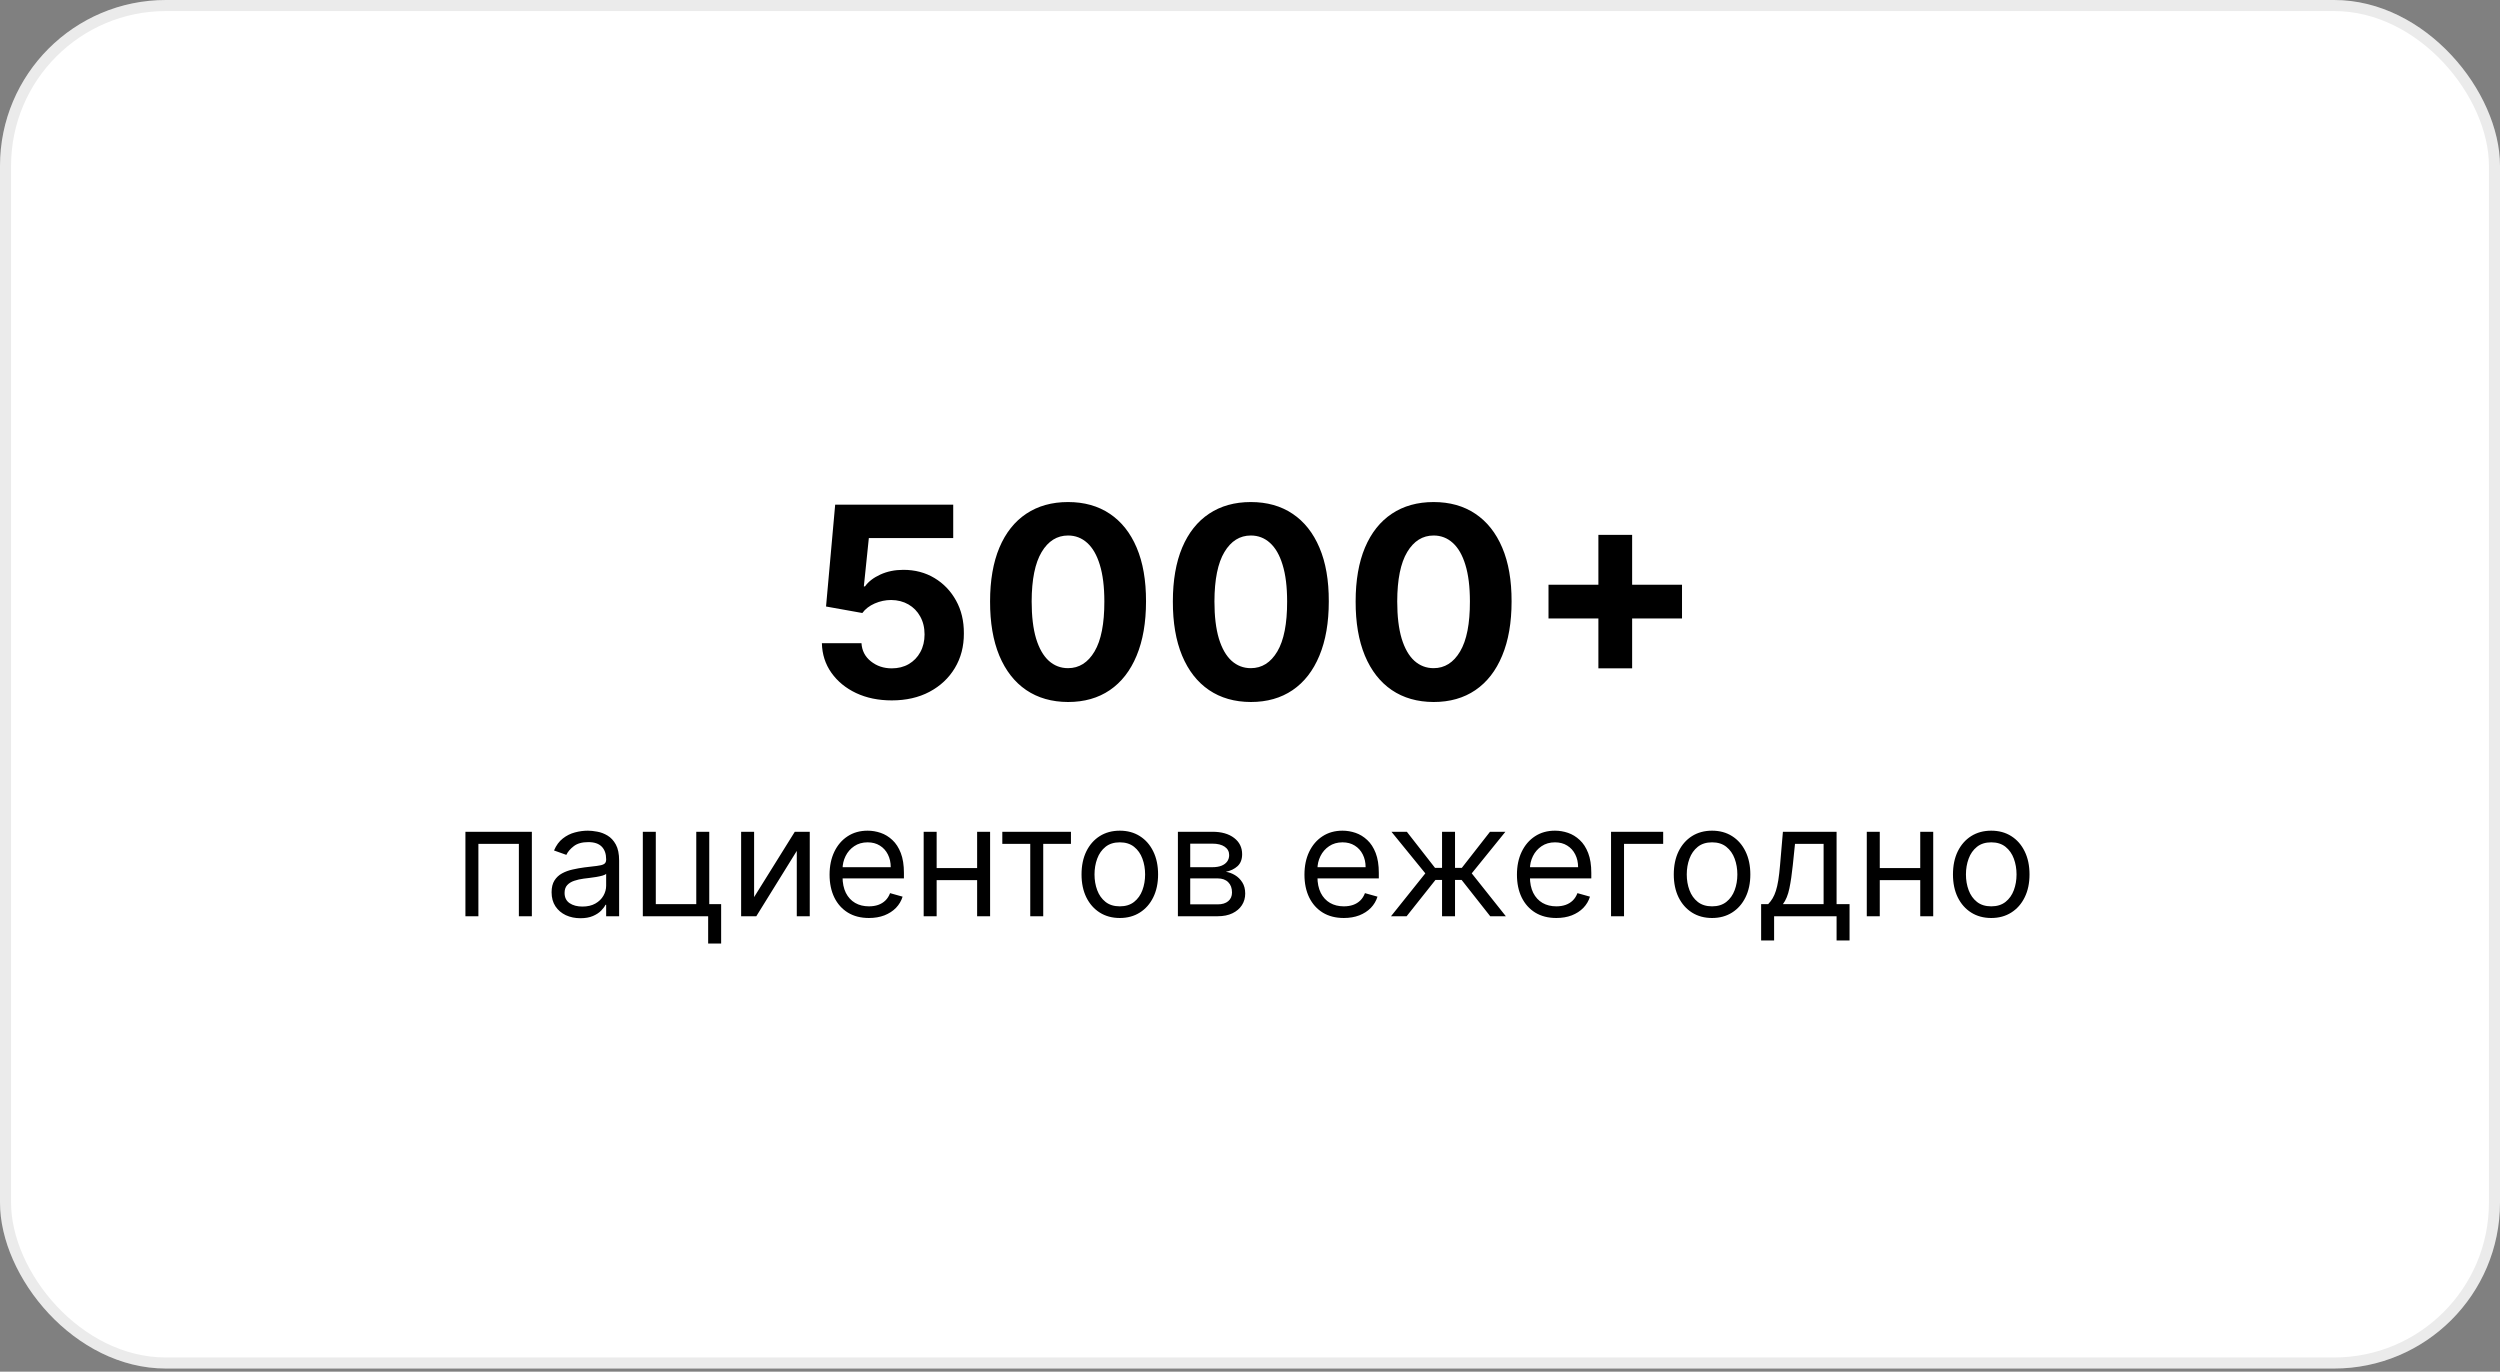
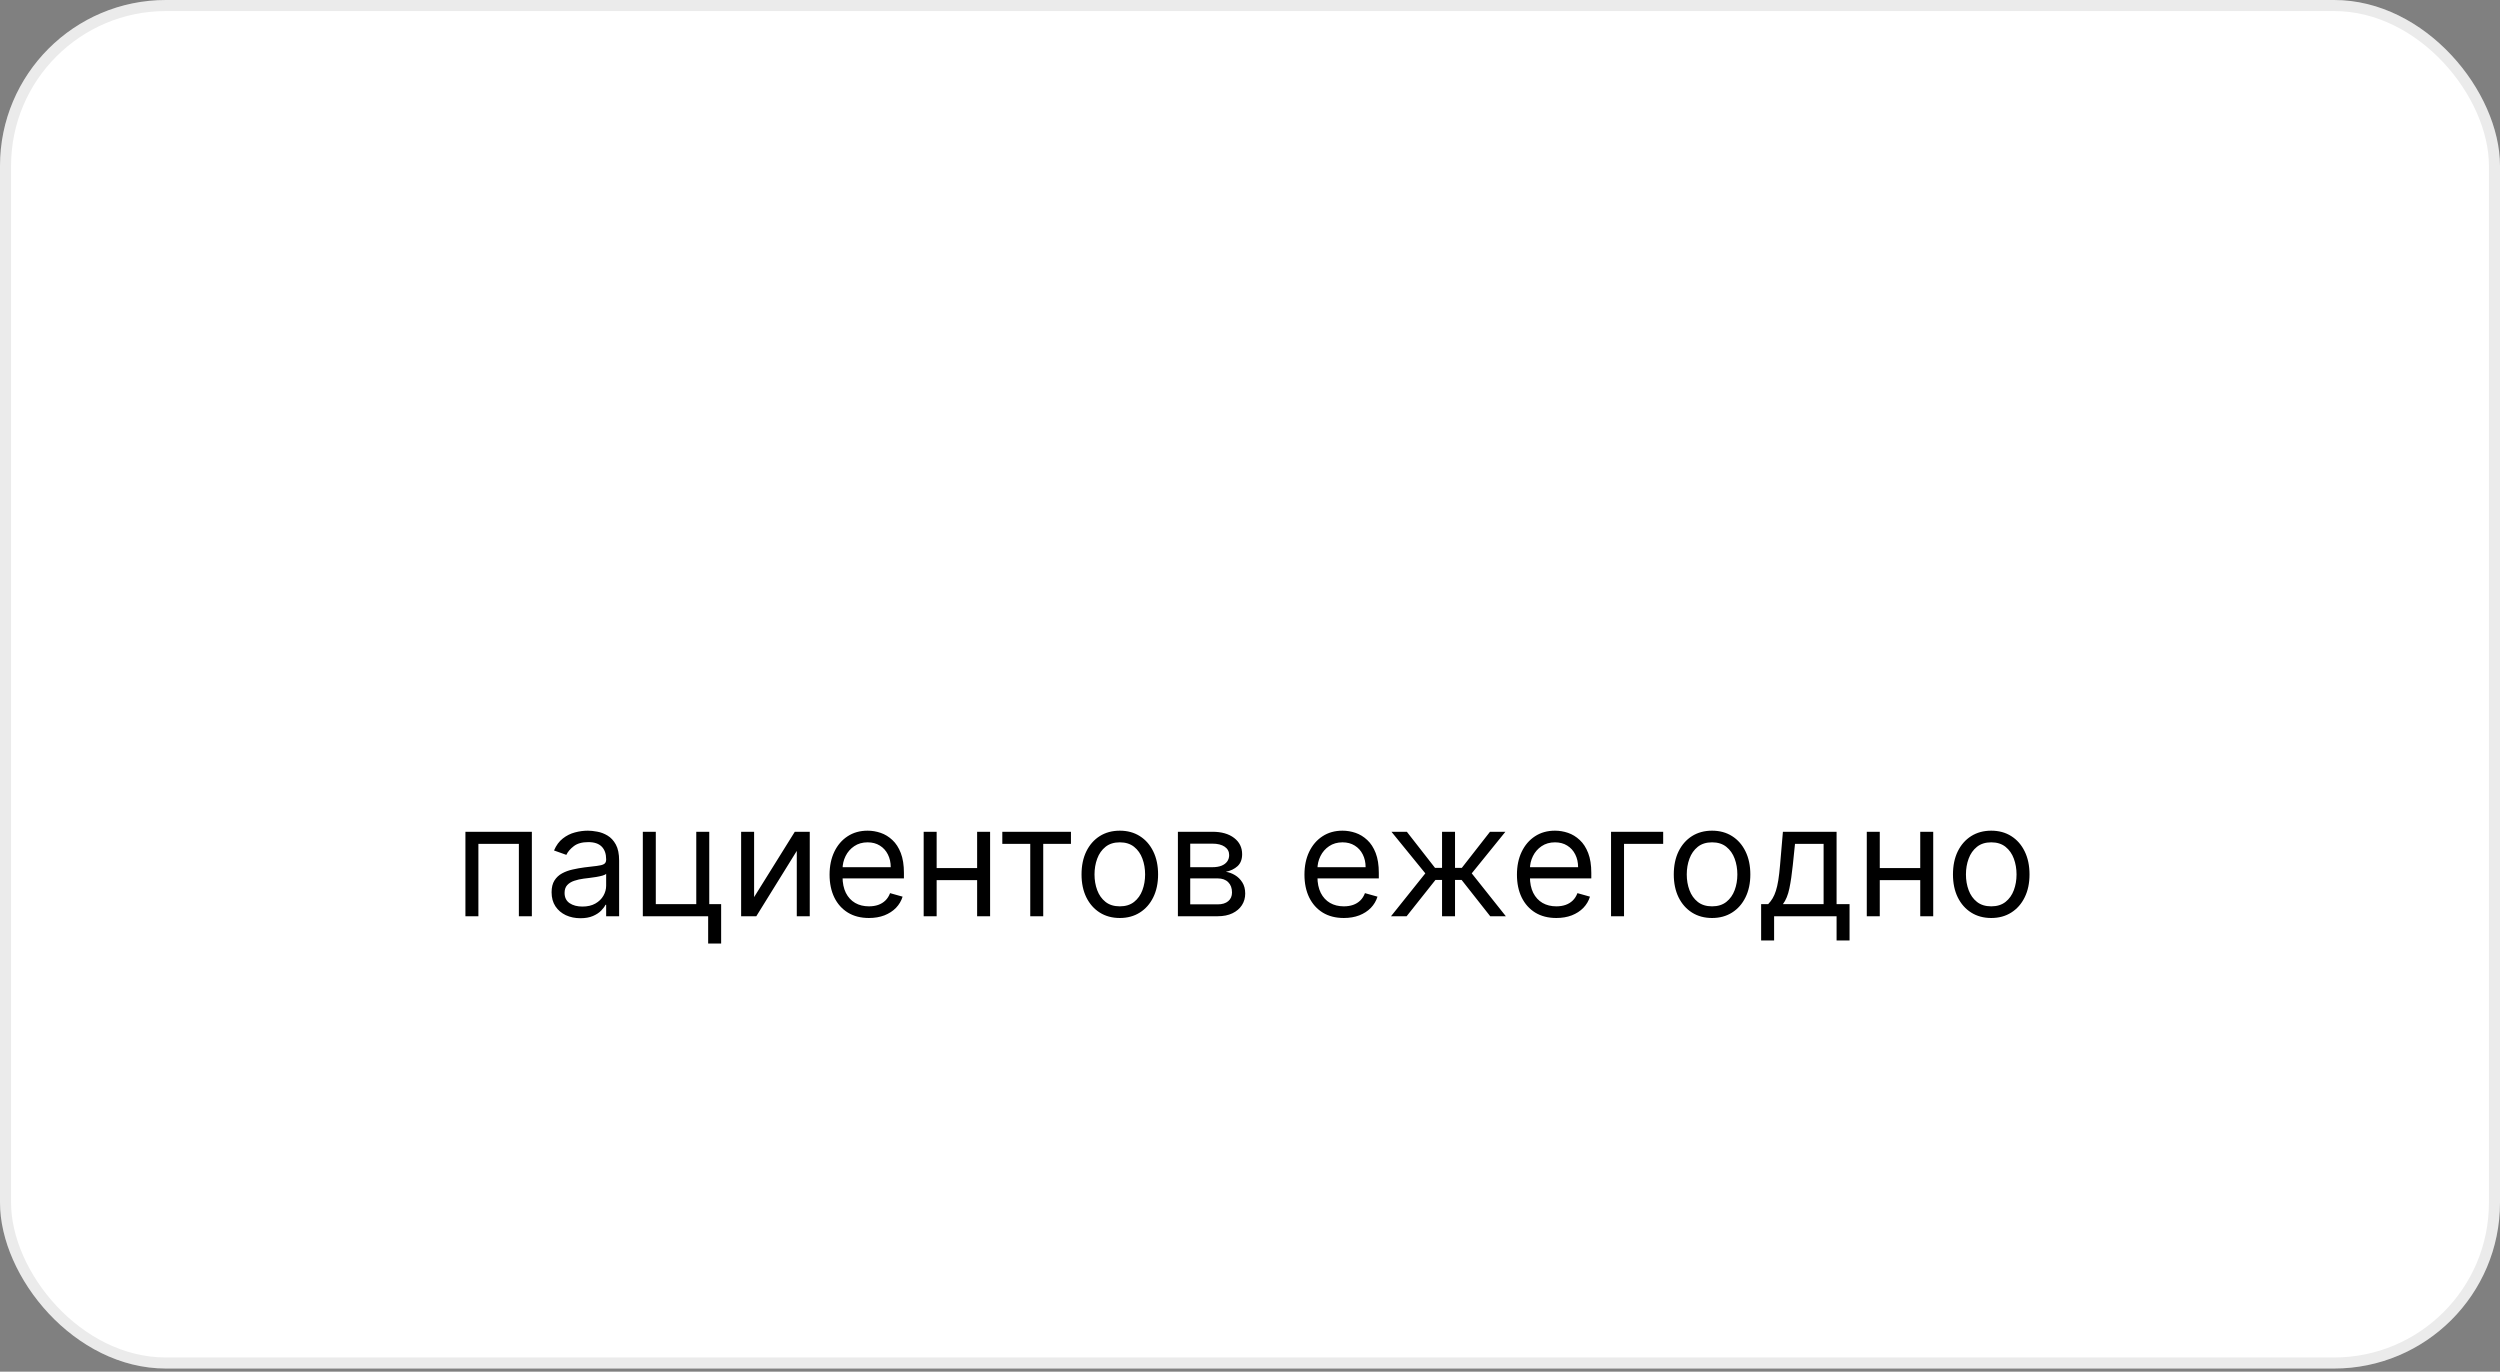
<svg xmlns="http://www.w3.org/2000/svg" width="226" height="124" viewBox="0 0 226 124" fill="none">
  <rect x="0" y="0" width="226" height="124" fill="#808080" stroke="none" />
  <rect width="226" height="123.716" rx="15" fill="white" />
  <rect x="0.5" y="0.5" width="225" height="122.716" rx="14.5" stroke="black" stroke-opacity="0.08" />
-   <path d="M80.614 63.316C79.409 63.316 78.336 63.095 77.392 62.652C76.455 62.209 75.711 61.598 75.159 60.819C74.608 60.041 74.321 59.149 74.299 58.143H77.878C77.918 58.819 78.202 59.368 78.731 59.788C79.259 60.209 79.887 60.419 80.614 60.419C81.194 60.419 81.705 60.291 82.148 60.035C82.597 59.774 82.946 59.413 83.196 58.953C83.452 58.487 83.58 57.953 83.58 57.351C83.58 56.737 83.449 56.197 83.188 55.731C82.932 55.265 82.577 54.902 82.123 54.64C81.668 54.379 81.148 54.245 80.563 54.24C80.052 54.24 79.554 54.345 79.071 54.555C78.594 54.765 78.222 55.052 77.955 55.416L74.674 54.828L75.5 45.623H86.171V48.64H78.543L78.091 53.013H78.194C78.5 52.581 78.963 52.223 79.583 51.939C80.202 51.655 80.895 51.513 81.662 51.513C82.713 51.513 83.651 51.76 84.475 52.254C85.299 52.748 85.949 53.427 86.427 54.291C86.904 55.149 87.14 56.138 87.134 57.257C87.14 58.433 86.867 59.478 86.316 60.393C85.77 61.302 85.006 62.018 84.023 62.541C83.046 63.058 81.909 63.316 80.614 63.316ZM96.552 63.461C95.086 63.456 93.824 63.095 92.767 62.379C91.716 61.663 90.907 60.626 90.338 59.268C89.776 57.91 89.498 56.277 89.503 54.368C89.503 52.464 89.784 50.842 90.347 49.501C90.915 48.16 91.725 47.14 92.776 46.441C93.833 45.737 95.091 45.385 96.552 45.385C98.012 45.385 99.267 45.737 100.319 46.441C101.375 47.146 102.188 48.169 102.756 49.51C103.324 50.845 103.605 52.464 103.6 54.368C103.6 56.282 103.316 57.919 102.748 59.277C102.185 60.635 101.378 61.672 100.327 62.388C99.276 63.103 98.017 63.461 96.552 63.461ZM96.552 60.402C97.552 60.402 98.35 59.899 98.946 58.893C99.543 57.888 99.838 56.379 99.833 54.368C99.833 53.044 99.696 51.941 99.424 51.061C99.157 50.18 98.776 49.518 98.282 49.075C97.793 48.632 97.216 48.41 96.552 48.41C95.557 48.41 94.762 48.907 94.165 49.902C93.569 50.896 93.267 52.385 93.262 54.368C93.262 55.709 93.395 56.828 93.662 57.726C93.935 58.618 94.319 59.288 94.813 59.737C95.307 60.18 95.887 60.402 96.552 60.402ZM113.075 63.461C111.609 63.456 110.348 63.095 109.291 62.379C108.24 61.663 107.43 60.626 106.862 59.268C106.299 57.91 106.021 56.277 106.027 54.368C106.027 52.464 106.308 50.842 106.87 49.501C107.439 48.16 108.248 47.14 109.299 46.441C110.356 45.737 111.615 45.385 113.075 45.385C114.535 45.385 115.791 45.737 116.842 46.441C117.899 47.146 118.711 48.169 119.279 49.51C119.848 50.845 120.129 52.464 120.123 54.368C120.123 56.282 119.839 57.919 119.271 59.277C118.708 60.635 117.902 61.672 116.85 62.388C115.799 63.103 114.541 63.461 113.075 63.461ZM113.075 60.402C114.075 60.402 114.873 59.899 115.47 58.893C116.066 57.888 116.362 56.379 116.356 54.368C116.356 53.044 116.22 51.941 115.947 51.061C115.68 50.18 115.299 49.518 114.805 49.075C114.316 48.632 113.74 48.41 113.075 48.41C112.081 48.41 111.285 48.907 110.689 49.902C110.092 50.896 109.791 52.385 109.785 54.368C109.785 55.709 109.919 56.828 110.186 57.726C110.458 58.618 110.842 59.288 111.336 59.737C111.831 60.18 112.41 60.402 113.075 60.402ZM129.598 63.461C128.132 63.456 126.871 63.095 125.814 62.379C124.763 61.663 123.953 60.626 123.385 59.268C122.823 57.91 122.544 56.277 122.55 54.368C122.55 52.464 122.831 50.842 123.394 49.501C123.962 48.16 124.772 47.14 125.823 46.441C126.88 45.737 128.138 45.385 129.598 45.385C131.059 45.385 132.314 45.737 133.365 46.441C134.422 47.146 135.235 48.169 135.803 49.51C136.371 50.845 136.652 52.464 136.647 54.368C136.647 56.282 136.363 57.919 135.794 59.277C135.232 60.635 134.425 61.672 133.374 62.388C132.323 63.103 131.064 63.461 129.598 63.461ZM129.598 60.402C130.598 60.402 131.397 59.899 131.993 58.893C132.59 57.888 132.885 56.379 132.88 54.368C132.88 53.044 132.743 51.941 132.471 51.061C132.203 50.18 131.823 49.518 131.328 49.075C130.84 48.632 130.263 48.41 129.598 48.41C128.604 48.41 127.809 48.907 127.212 49.902C126.615 50.896 126.314 52.385 126.309 54.368C126.309 55.709 126.442 56.828 126.709 57.726C126.982 58.618 127.365 59.288 127.86 59.737C128.354 60.18 128.934 60.402 129.598 60.402ZM144.494 60.419V48.351H147.545V60.419H144.494ZM139.985 55.91V52.859H152.054V55.91H139.985Z" fill="black" />
  <path d="M42.074 82.828V75.192H48.08V82.828H46.906V76.286H43.247V82.828H42.074ZM52.469 83.007C51.986 83.007 51.546 82.916 51.152 82.734C50.758 82.548 50.444 82.281 50.212 81.933C49.98 81.582 49.864 81.158 49.864 80.661C49.864 80.223 49.95 79.869 50.123 79.597C50.295 79.322 50.526 79.106 50.814 78.951C51.102 78.795 51.42 78.679 51.769 78.603C52.12 78.523 52.473 78.46 52.827 78.413C53.291 78.354 53.668 78.309 53.956 78.279C54.248 78.246 54.46 78.192 54.592 78.115C54.728 78.039 54.796 77.906 54.796 77.718V77.678C54.796 77.187 54.662 76.806 54.394 76.534C54.128 76.263 53.726 76.127 53.185 76.127C52.625 76.127 52.186 76.249 51.868 76.495C51.55 76.74 51.326 77.002 51.197 77.28L50.083 76.882C50.282 76.418 50.547 76.057 50.879 75.799C51.213 75.537 51.578 75.354 51.972 75.252C52.37 75.145 52.761 75.093 53.146 75.093C53.391 75.093 53.673 75.122 53.991 75.182C54.312 75.238 54.622 75.356 54.92 75.535C55.222 75.714 55.472 75.984 55.671 76.345C55.87 76.707 55.969 77.191 55.969 77.797V82.828H54.796V81.794H54.736C54.657 81.96 54.524 82.137 54.339 82.326C54.153 82.515 53.906 82.676 53.598 82.808C53.29 82.941 52.914 83.007 52.469 83.007ZM52.648 81.953C53.112 81.953 53.504 81.862 53.822 81.68C54.143 81.498 54.385 81.262 54.548 80.974C54.713 80.686 54.796 80.382 54.796 80.064V78.99C54.746 79.05 54.637 79.105 54.468 79.154C54.302 79.201 54.11 79.242 53.891 79.279C53.676 79.312 53.465 79.342 53.26 79.368C53.058 79.391 52.894 79.411 52.768 79.428C52.463 79.468 52.178 79.532 51.913 79.622C51.651 79.708 51.439 79.839 51.276 80.014C51.117 80.187 51.038 80.422 51.038 80.72C51.038 81.128 51.188 81.436 51.49 81.645C51.795 81.851 52.181 81.953 52.648 81.953ZM64.117 75.192V81.735H65.191V85.294H64.017V82.828H58.111V75.192H59.284V81.735H62.943V75.192H64.117ZM68.171 81.098L71.85 75.192H73.202V82.828H72.029V76.922L68.37 82.828H66.998V75.192H68.171V81.098ZM78.553 82.987C77.817 82.987 77.182 82.825 76.649 82.5C76.118 82.172 75.709 81.715 75.421 81.128C75.136 80.538 74.993 79.852 74.993 79.07C74.993 78.288 75.136 77.598 75.421 77.002C75.709 76.402 76.11 75.934 76.624 75.6C77.141 75.261 77.744 75.093 78.434 75.093C78.831 75.093 79.224 75.159 79.612 75.291C80 75.424 80.353 75.639 80.671 75.938C80.989 76.233 81.243 76.624 81.431 77.111C81.62 77.598 81.715 78.198 81.715 78.911V79.408H75.829V78.394H80.522C80.522 77.963 80.436 77.578 80.263 77.24C80.094 76.902 79.852 76.635 79.537 76.44C79.226 76.244 78.858 76.147 78.434 76.147C77.966 76.147 77.562 76.263 77.221 76.495C76.882 76.723 76.622 77.022 76.44 77.389C76.258 77.757 76.166 78.152 76.166 78.573V79.249C76.166 79.826 76.266 80.314 76.465 80.715C76.667 81.113 76.947 81.416 77.305 81.625C77.663 81.831 78.079 81.933 78.553 81.933C78.861 81.933 79.14 81.89 79.388 81.804C79.64 81.715 79.857 81.582 80.039 81.406C80.222 81.228 80.363 81.005 80.462 80.74L81.596 81.058C81.476 81.443 81.276 81.781 80.994 82.073C80.712 82.361 80.364 82.586 79.95 82.749C79.536 82.908 79.07 82.987 78.553 82.987ZM88.61 78.473V79.567H84.394V78.473H88.61ZM84.673 75.192V82.828H83.5V75.192H84.673ZM89.505 75.192V82.828H88.332V75.192H89.505ZM90.609 76.286V75.192H96.814V76.286H94.308V82.828H93.135V76.286H90.609ZM101.231 82.987C100.541 82.987 99.937 82.823 99.416 82.495C98.899 82.167 98.495 81.708 98.203 81.118C97.915 80.528 97.771 79.839 97.771 79.05C97.771 78.254 97.915 77.56 98.203 76.967C98.495 76.374 98.899 75.913 99.416 75.585C99.937 75.257 100.541 75.093 101.231 75.093C101.92 75.093 102.523 75.257 103.04 75.585C103.561 75.913 103.965 76.374 104.254 76.967C104.545 77.56 104.691 78.254 104.691 79.05C104.691 79.839 104.545 80.528 104.254 81.118C103.965 81.708 103.561 82.167 103.04 82.495C102.523 82.823 101.92 82.987 101.231 82.987ZM101.231 81.933C101.754 81.933 102.185 81.799 102.523 81.531C102.862 81.262 103.112 80.909 103.274 80.472C103.437 80.034 103.518 79.56 103.518 79.05C103.518 78.54 103.437 78.064 103.274 77.623C103.112 77.182 102.862 76.826 102.523 76.554C102.185 76.282 101.754 76.147 101.231 76.147C100.707 76.147 100.276 76.282 99.938 76.554C99.6 76.826 99.35 77.182 99.188 77.623C99.025 78.064 98.944 78.54 98.944 79.05C98.944 79.56 99.025 80.034 99.188 80.472C99.35 80.909 99.6 81.262 99.938 81.531C100.276 81.799 100.707 81.933 101.231 81.933ZM106.482 82.828V75.192H109.604C110.426 75.192 111.079 75.378 111.563 75.749C112.047 76.12 112.289 76.611 112.289 77.22C112.289 77.684 112.151 78.044 111.876 78.299C111.601 78.551 111.248 78.722 110.817 78.811C111.099 78.851 111.372 78.951 111.638 79.11C111.906 79.269 112.128 79.487 112.304 79.766C112.479 80.041 112.567 80.379 112.567 80.78C112.567 81.171 112.468 81.521 112.269 81.829C112.07 82.137 111.785 82.381 111.414 82.56C111.043 82.739 110.599 82.828 110.081 82.828H106.482ZM107.596 81.754H110.081C110.486 81.754 110.802 81.658 111.031 81.466C111.26 81.274 111.374 81.012 111.374 80.681C111.374 80.286 111.26 79.976 111.031 79.751C110.802 79.522 110.486 79.408 110.081 79.408H107.596V81.754ZM107.596 78.394H109.604C109.919 78.394 110.189 78.351 110.415 78.264C110.64 78.175 110.812 78.049 110.932 77.886C111.054 77.721 111.116 77.525 111.116 77.3C111.116 76.978 110.981 76.727 110.713 76.544C110.444 76.359 110.075 76.266 109.604 76.266H107.596V78.394ZM121.483 82.987C120.747 82.987 120.112 82.825 119.578 82.5C119.048 82.172 118.639 81.715 118.35 81.128C118.065 80.538 117.923 79.852 117.923 79.07C117.923 78.288 118.065 77.598 118.35 77.002C118.639 76.402 119.04 75.934 119.554 75.6C120.071 75.261 120.674 75.093 121.363 75.093C121.761 75.093 122.154 75.159 122.542 75.291C122.929 75.424 123.282 75.639 123.6 75.938C123.919 76.233 124.172 76.624 124.361 77.111C124.55 77.598 124.645 78.198 124.645 78.911V79.408H118.758V78.394H123.451C123.451 77.963 123.365 77.578 123.193 77.24C123.024 76.902 122.782 76.635 122.467 76.44C122.155 76.244 121.788 76.147 121.363 76.147C120.896 76.147 120.492 76.263 120.15 76.495C119.812 76.723 119.552 77.022 119.37 77.389C119.187 77.757 119.096 78.152 119.096 78.573V79.249C119.096 79.826 119.196 80.314 119.395 80.715C119.597 81.113 119.877 81.416 120.235 81.625C120.593 81.831 121.009 81.933 121.483 81.933C121.791 81.933 122.069 81.89 122.318 81.804C122.57 81.715 122.787 81.582 122.969 81.406C123.151 81.228 123.292 81.005 123.392 80.74L124.525 81.058C124.406 81.443 124.205 81.781 123.924 82.073C123.642 82.361 123.294 82.586 122.88 82.749C122.465 82.908 122 82.987 121.483 82.987ZM125.747 82.828L128.849 78.951L125.787 75.192H127.179L129.724 78.453H130.361V75.192H131.534V78.453H132.15L134.696 75.192H136.088L133.045 78.951L136.128 82.828H134.716L132.131 79.547H131.534V82.828H130.361V79.547H129.764L127.159 82.828H125.747ZM140.692 82.987C139.956 82.987 139.321 82.825 138.787 82.5C138.257 82.172 137.848 81.715 137.559 81.128C137.274 80.538 137.132 79.852 137.132 79.07C137.132 78.288 137.274 77.598 137.559 77.002C137.848 76.402 138.249 75.934 138.763 75.6C139.28 75.261 139.883 75.093 140.572 75.093C140.97 75.093 141.363 75.159 141.751 75.291C142.138 75.424 142.491 75.639 142.809 75.938C143.128 76.233 143.381 76.624 143.57 77.111C143.759 77.598 143.854 78.198 143.854 78.911V79.408H137.967V78.394H142.66C142.66 77.963 142.574 77.578 142.402 77.24C142.233 76.902 141.991 76.635 141.676 76.44C141.364 76.244 140.997 76.147 140.572 76.147C140.105 76.147 139.701 76.263 139.359 76.495C139.021 76.723 138.761 77.022 138.579 77.389C138.396 77.757 138.305 78.152 138.305 78.573V79.249C138.305 79.826 138.405 80.314 138.604 80.715C138.806 81.113 139.086 81.416 139.444 81.625C139.802 81.831 140.218 81.933 140.692 81.933C141 81.933 141.278 81.89 141.527 81.804C141.779 81.715 141.996 81.582 142.178 81.406C142.36 81.228 142.501 81.005 142.601 80.74L143.734 81.058C143.615 81.443 143.414 81.781 143.133 82.073C142.851 82.361 142.503 82.586 142.089 82.749C141.674 82.908 141.209 82.987 140.692 82.987ZM150.351 75.192V76.286H146.812V82.828H145.638V75.192H150.351ZM154.77 82.987C154.08 82.987 153.476 82.823 152.955 82.495C152.438 82.167 152.034 81.708 151.742 81.118C151.454 80.528 151.31 79.839 151.31 79.05C151.31 78.254 151.454 77.56 151.742 76.967C152.034 76.374 152.438 75.913 152.955 75.585C153.476 75.257 154.08 75.093 154.77 75.093C155.459 75.093 156.063 75.257 156.58 75.585C157.1 75.913 157.504 76.374 157.793 76.967C158.084 77.56 158.23 78.254 158.23 79.05C158.23 79.839 158.084 80.528 157.793 81.118C157.504 81.708 157.1 82.167 156.58 82.495C156.063 82.823 155.459 82.987 154.77 82.987ZM154.77 81.933C155.294 81.933 155.724 81.799 156.062 81.531C156.401 81.262 156.651 80.909 156.813 80.472C156.976 80.034 157.057 79.56 157.057 79.05C157.057 78.54 156.976 78.064 156.813 77.623C156.651 77.182 156.401 76.826 156.062 76.554C155.724 76.282 155.294 76.147 154.77 76.147C154.246 76.147 153.815 76.282 153.477 76.554C153.139 76.826 152.889 77.182 152.727 77.623C152.564 78.064 152.483 78.54 152.483 79.05C152.483 79.56 152.564 80.034 152.727 80.472C152.889 80.909 153.139 81.262 153.477 81.531C153.815 81.799 154.246 81.933 154.77 81.933ZM159.206 85.016V81.735H159.842C159.998 81.572 160.132 81.397 160.245 81.208C160.358 81.019 160.455 80.795 160.538 80.536C160.624 80.275 160.697 79.956 160.757 79.582C160.817 79.204 160.87 78.748 160.916 78.215L161.175 75.192H166.027V81.735H167.2V85.016H166.027V82.828H160.379V85.016H159.206ZM161.175 81.735H164.854V76.286H162.268L162.069 78.215C161.987 79.013 161.884 79.711 161.761 80.308C161.639 80.904 161.443 81.38 161.175 81.735ZM173.868 78.473V79.567H169.652V78.473H173.868ZM169.931 75.192V82.828H168.757V75.192H169.931ZM174.763 75.192V82.828H173.59V75.192H174.763ZM180.008 82.987C179.319 82.987 178.714 82.823 178.194 82.495C177.676 82.167 177.272 81.708 176.98 81.118C176.692 80.528 176.548 79.839 176.548 79.05C176.548 78.254 176.692 77.56 176.98 76.967C177.272 76.374 177.676 75.913 178.194 75.585C178.714 75.257 179.319 75.093 180.008 75.093C180.698 75.093 181.301 75.257 181.818 75.585C182.338 75.913 182.743 76.374 183.031 76.967C183.323 77.56 183.468 78.254 183.468 79.05C183.468 79.839 183.323 80.528 183.031 81.118C182.743 81.708 182.338 82.167 181.818 82.495C181.301 82.823 180.698 82.987 180.008 82.987ZM180.008 81.933C180.532 81.933 180.963 81.799 181.301 81.531C181.639 81.262 181.889 80.909 182.051 80.472C182.214 80.034 182.295 79.56 182.295 79.05C182.295 78.54 182.214 78.064 182.051 77.623C181.889 77.182 181.639 76.826 181.301 76.554C180.963 76.282 180.532 76.147 180.008 76.147C179.484 76.147 179.054 76.282 178.716 76.554C178.377 76.826 178.127 77.182 177.965 77.623C177.802 78.064 177.721 78.54 177.721 79.05C177.721 79.56 177.802 80.034 177.965 80.472C178.127 80.909 178.377 81.262 178.716 81.531C179.054 81.799 179.484 81.933 180.008 81.933Z" fill="black" />
</svg>